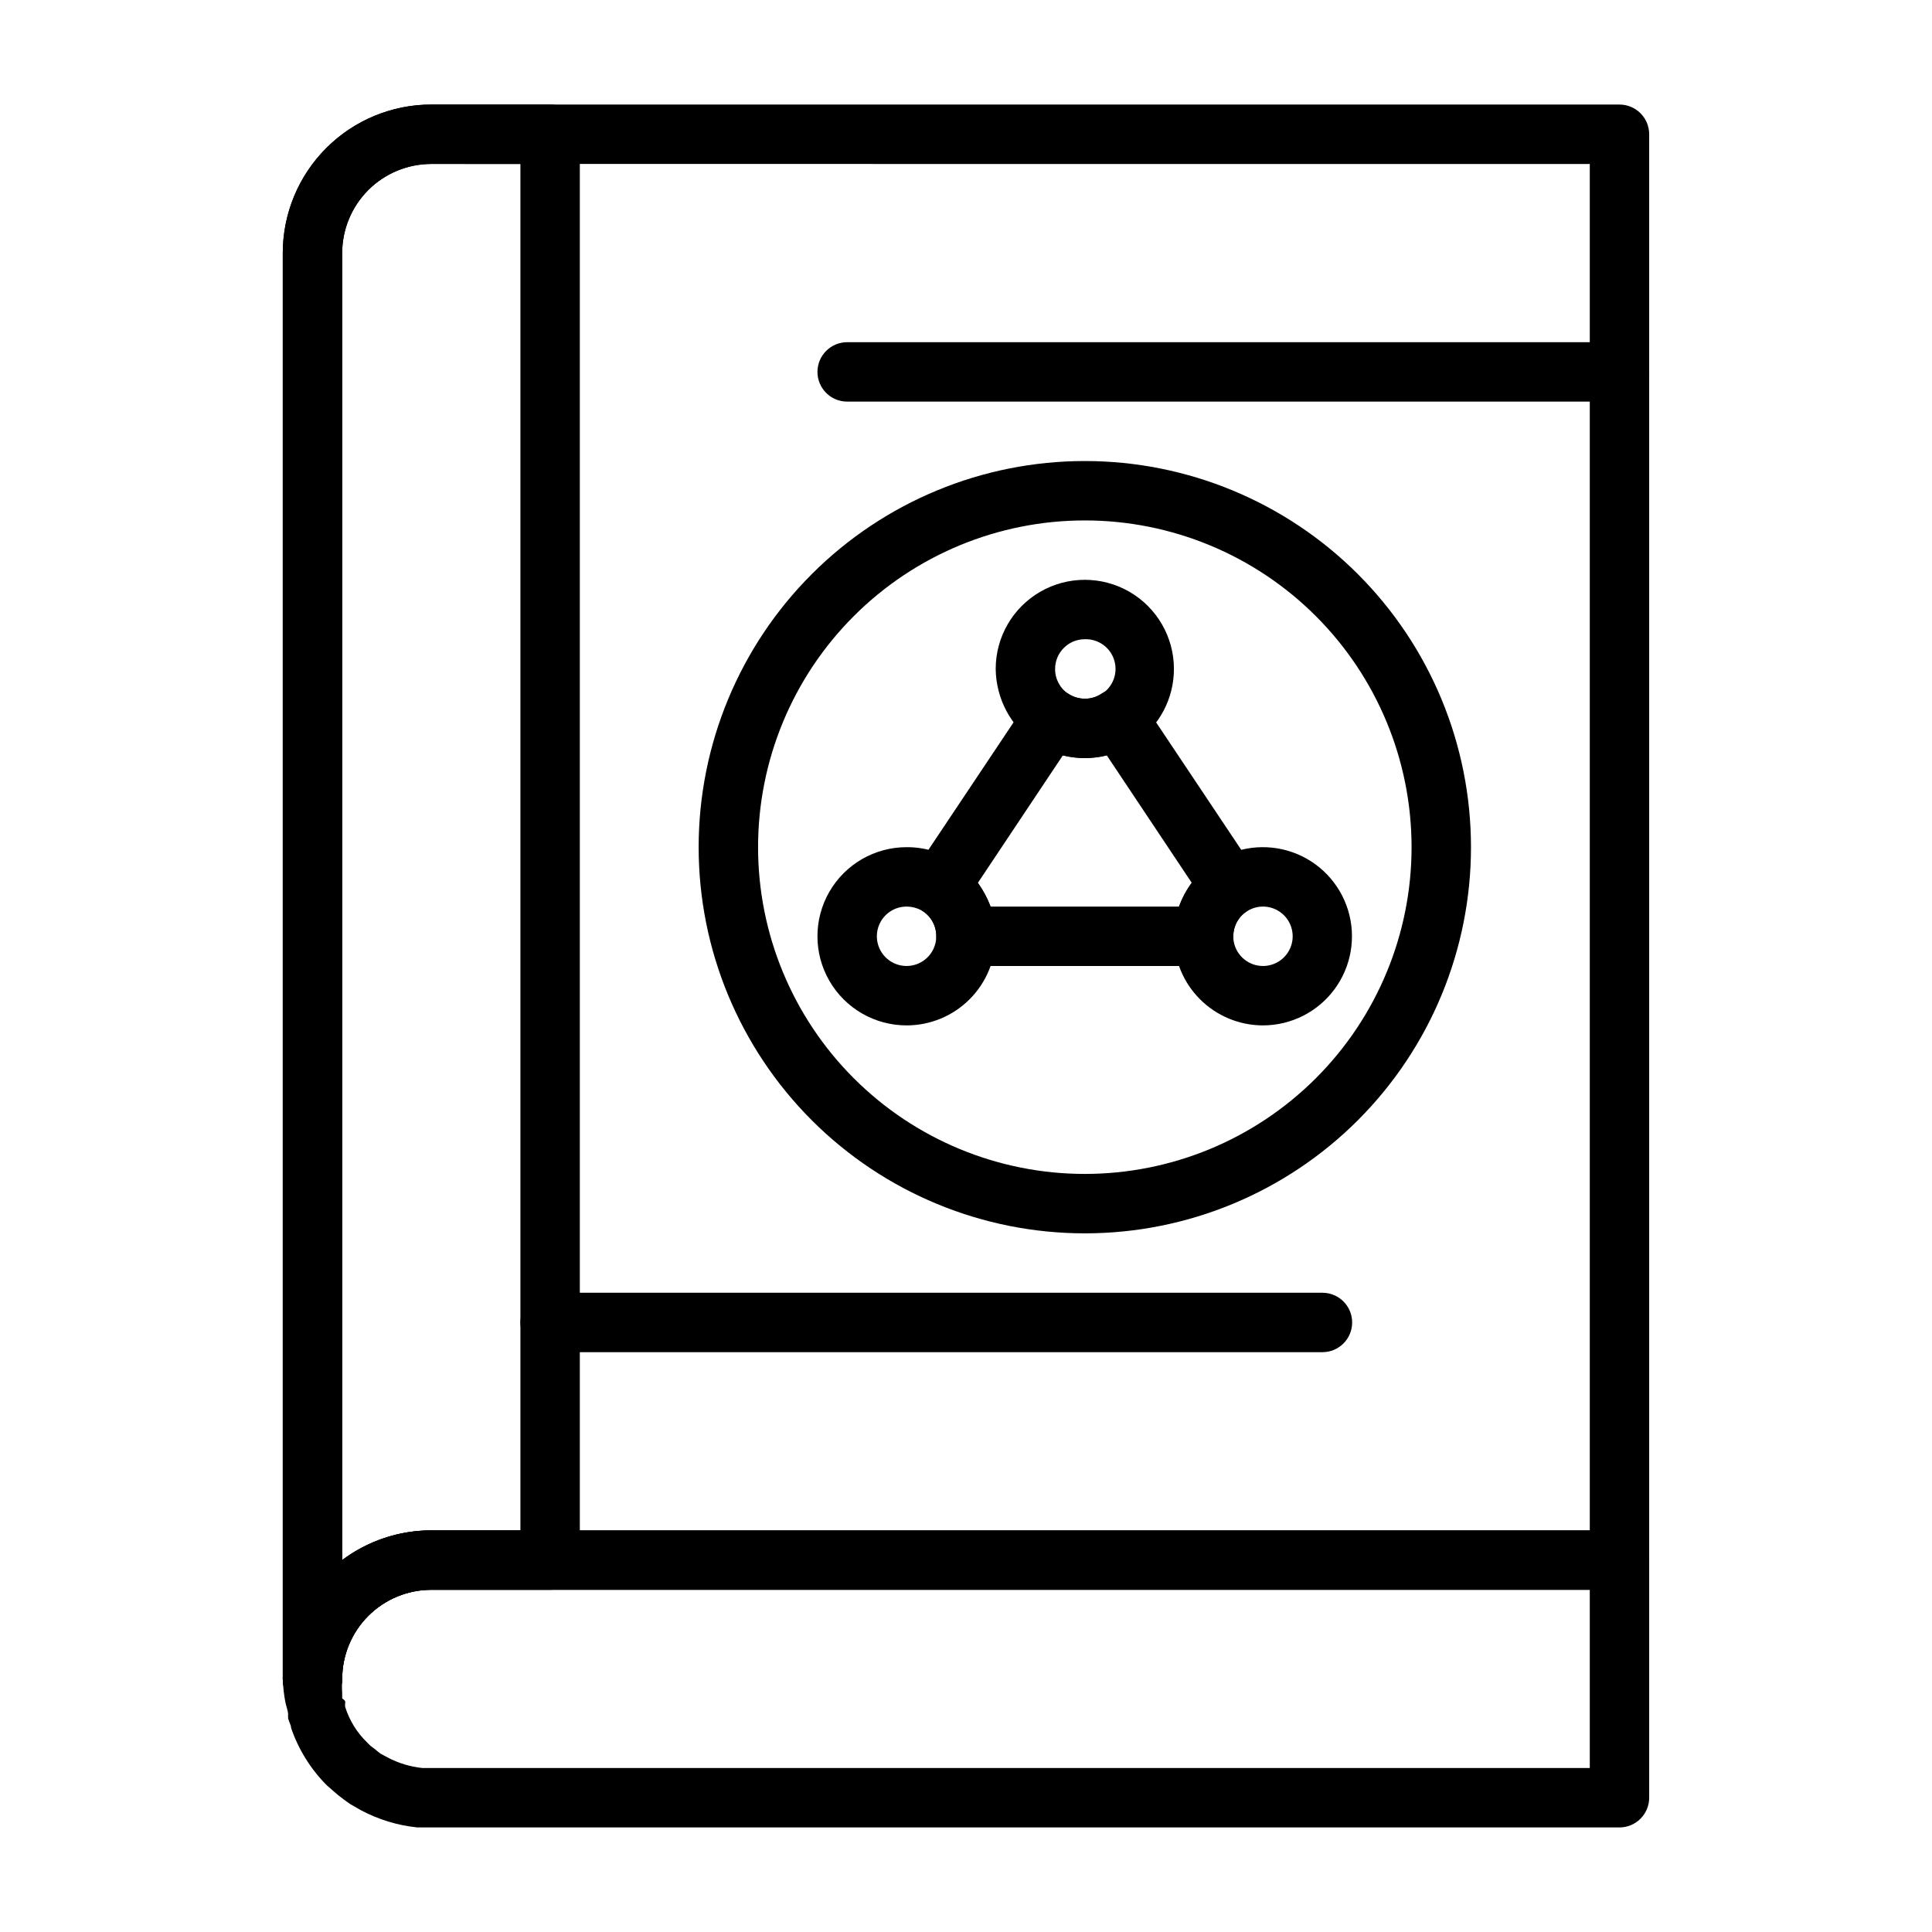
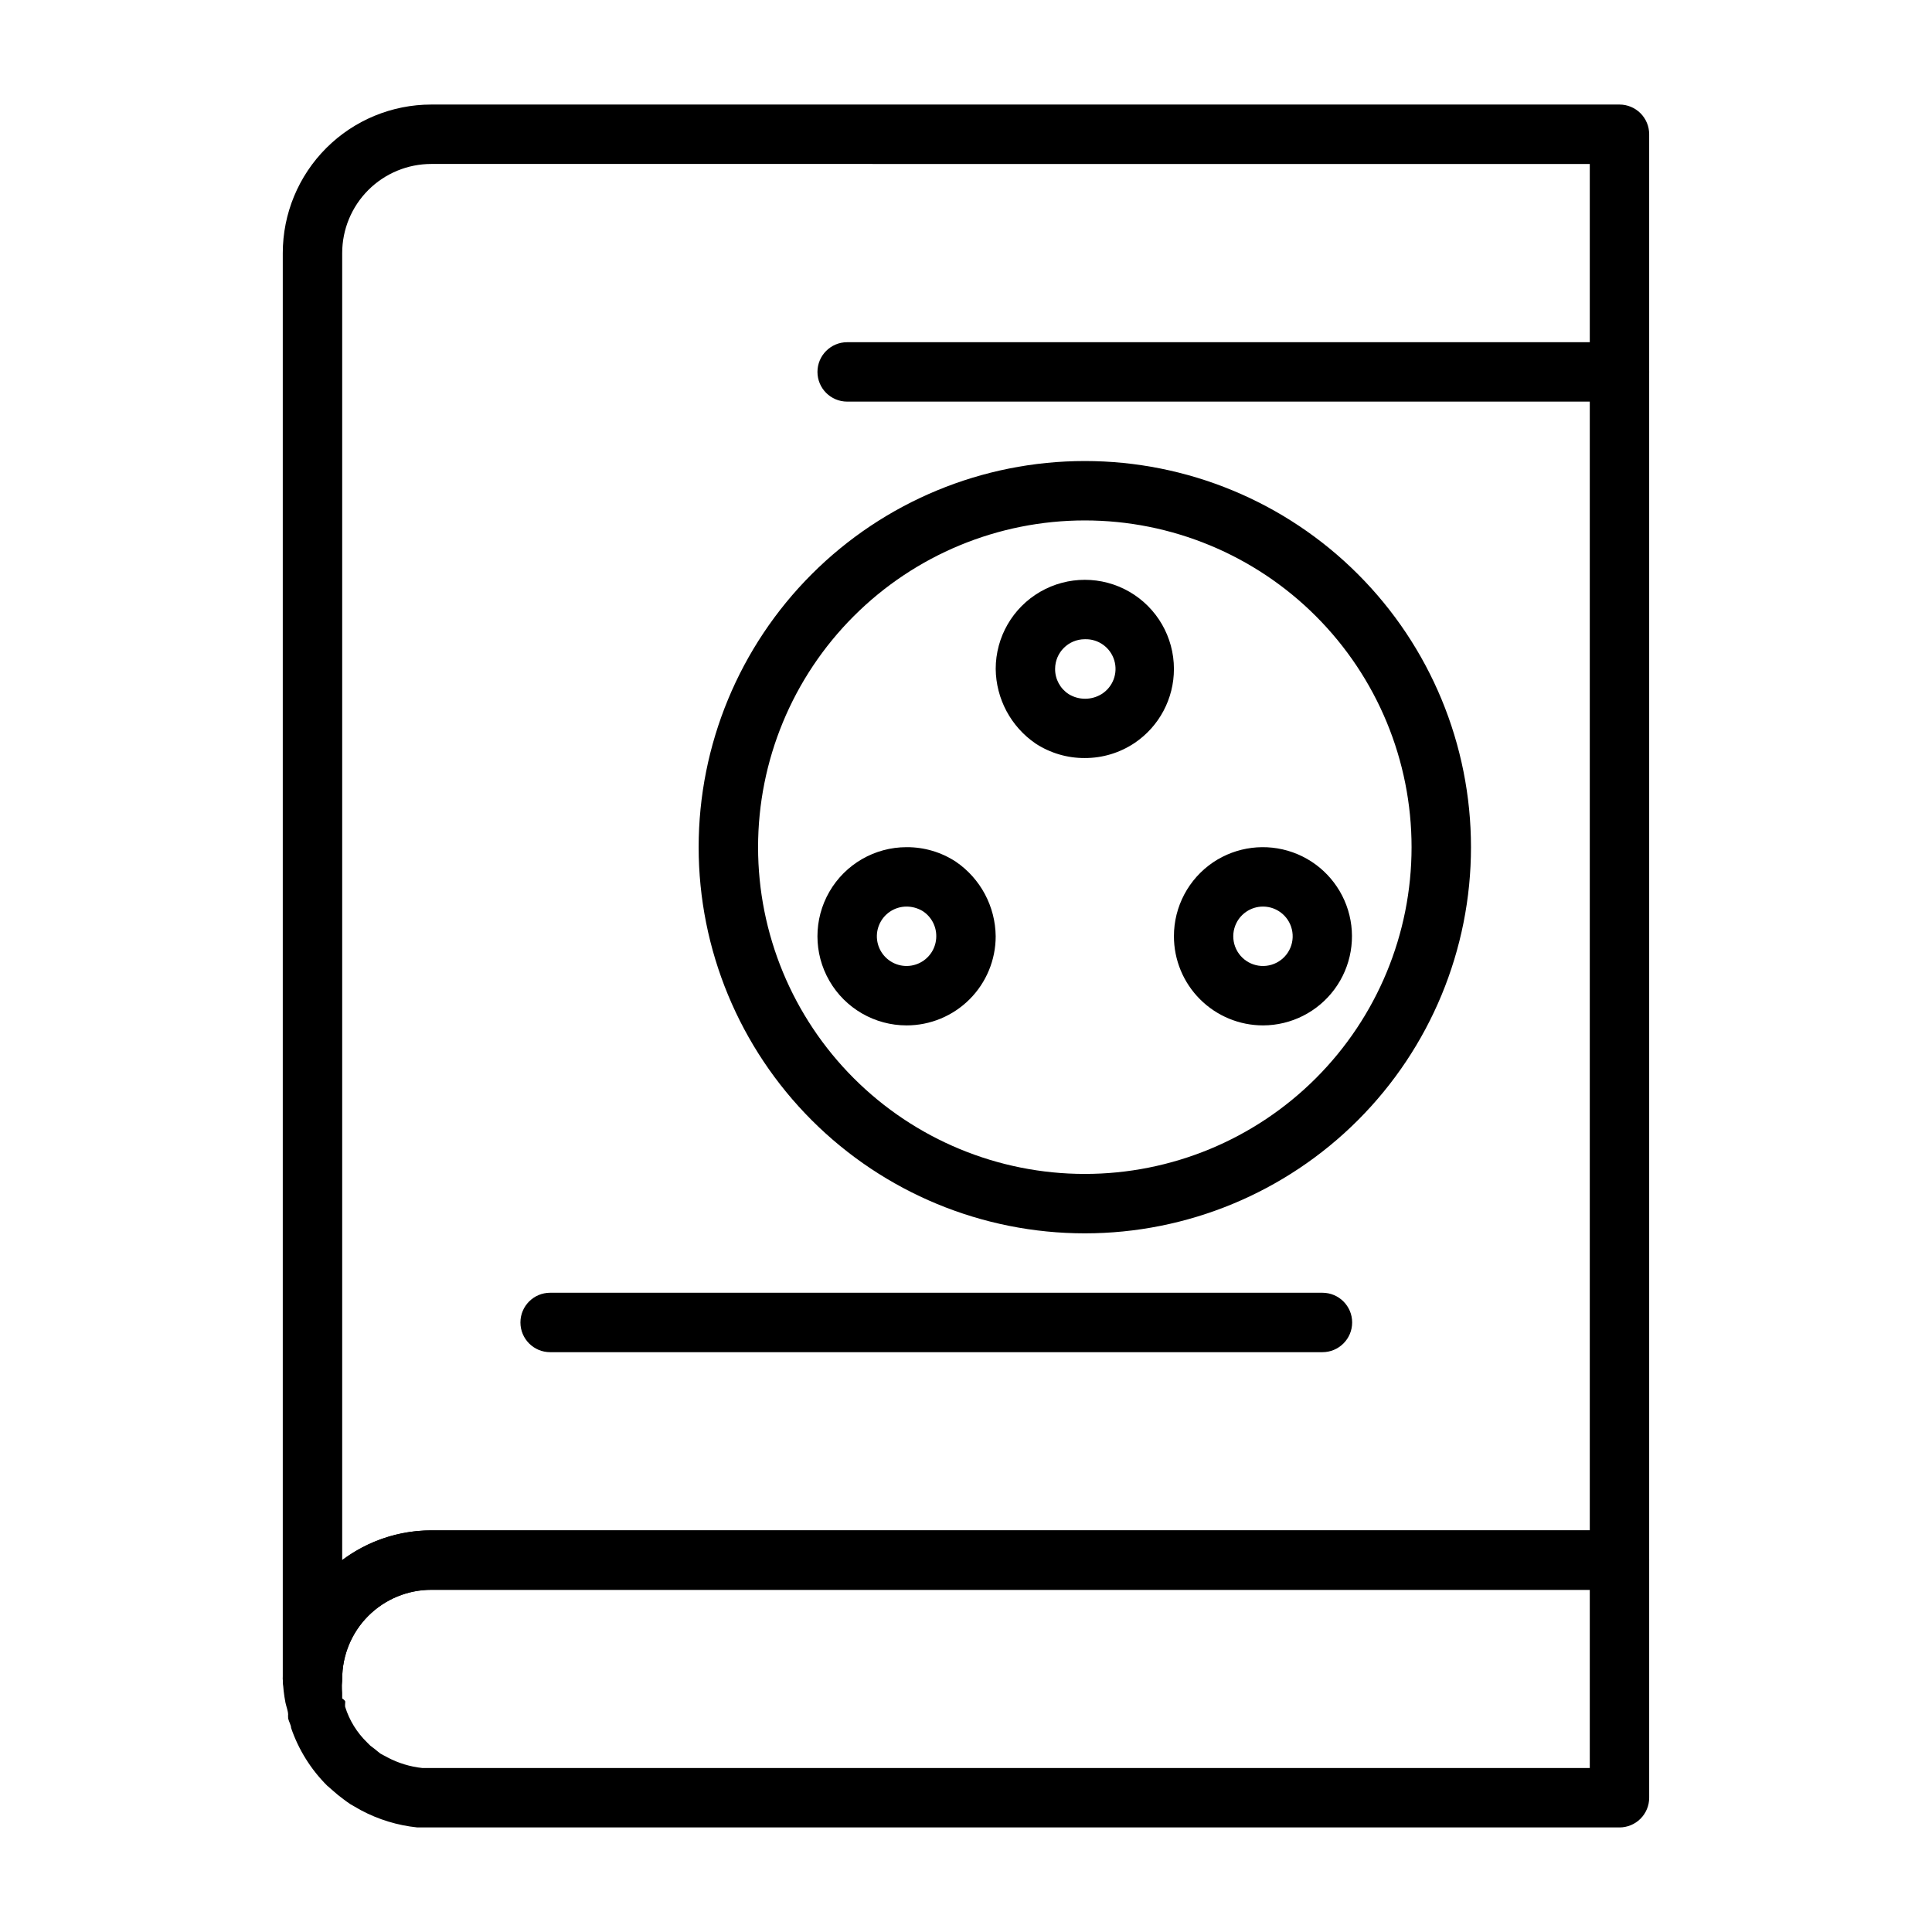
<svg xmlns="http://www.w3.org/2000/svg" fill="#000000" width="800px" height="800px" version="1.1" viewBox="144 144 512 512">
  <g>
    <path d="m226.81 596.8c-4.348 0-7.871-3.527-7.871-7.875v-377.86c0-10.438 4.148-20.449 11.527-27.832 7.383-7.383 17.395-11.527 27.832-11.527h314.88c2.086 0 4.09 0.828 5.566 2.305s2.305 3.477 2.305 5.566v377.86c0 2.09-0.828 4.09-2.305 5.566-1.477 1.477-3.481 2.309-5.566 2.309h-314.88c-6.262 0-12.27 2.488-16.699 6.914-4.426 4.43-6.914 10.438-6.914 16.699 0 2.09-0.832 4.09-2.309 5.566-1.477 1.477-3.477 2.309-5.566 2.309zm31.488-409.35c-6.262 0-12.27 2.488-16.699 6.918-4.426 4.43-6.914 10.434-6.914 16.699v346.37c6.812-5.109 15.098-7.871 23.613-7.871h307.01v-362.11z" />
    <path d="m573.18 628.29h-318.58c-5.234-0.539-10.312-2.09-14.957-4.566l-2.754-1.574c-1.418-0.945-2.363-1.73-3.305-2.441l-1.102-0.945-1.812-1.574c-4.301-4.297-7.559-9.52-9.527-15.273 0-0.707-0.551-1.574-0.789-2.519v-0.395l0.004 0.004c-0.047-0.18-0.047-0.371 0-0.551 0-1.023-0.473-2.125-0.707-3.227-0.402-2.078-0.641-4.184-0.711-6.301 0-10.438 4.148-20.449 11.527-27.832 7.383-7.379 17.395-11.527 27.832-11.527h314.88c2.086 0 4.09 0.828 5.566 2.305 1.477 1.477 2.305 3.481 2.305 5.566v62.977c0 2.09-0.828 4.09-2.305 5.566-1.477 1.477-3.481 2.309-5.566 2.309zm-337.71-33.457c0.027 0.184 0.027 0.367 0 0.551-0.035 0.312-0.035 0.629 0 0.945 1.121 3.586 3.125 6.832 5.824 9.445l0.867 0.867 0.945 0.707 1.652 1.34 1.891 1.023c2.887 1.527 6.039 2.488 9.289 2.832h309.37v-47.23h-307.01c-6.262 0-12.27 2.488-16.699 6.914-4.426 4.43-6.914 10.438-6.914 16.699-0.082 1.234-0.082 2.469 0 3.699v1.496c0.312 0.172 0.582 0.414 0.785 0.711z" />
-     <path d="m226.81 596.8c-4.348 0-7.871-3.527-7.871-7.875v-377.86c0-10.438 4.148-20.449 11.527-27.832 7.383-7.383 17.395-11.527 27.832-11.527h31.488c2.09 0 4.09 0.828 5.566 2.305 1.477 1.477 2.309 3.477 2.309 5.566v377.86c0 2.09-0.832 4.09-2.309 5.566-1.477 1.477-3.477 2.309-5.566 2.309h-31.488c-6.262 0-12.27 2.488-16.699 6.914-4.426 4.43-6.914 10.438-6.914 16.699 0 2.09-0.832 4.09-2.309 5.566-1.477 1.477-3.477 2.309-5.566 2.309zm31.488-409.35c-6.262 0-12.27 2.488-16.699 6.918-4.426 4.43-6.914 10.434-6.914 16.699v346.37c6.812-5.109 15.098-7.871 23.613-7.871h23.617v-362.11z" />
    <path d="m573.18 250.43h-204.67c-4.348 0-7.875-3.523-7.875-7.871s3.527-7.871 7.875-7.871h204.67c4.348 0 7.871 3.523 7.871 7.871s-3.523 7.871-7.871 7.871z" />
    <path d="m494.46 502.34h-204.67c-4.348 0-7.871-3.527-7.871-7.875 0-4.348 3.523-7.871 7.871-7.871h204.67c4.348 0 7.875 3.523 7.875 7.871 0 4.348-3.527 7.875-7.875 7.875z" />
    <path d="m431.49 470.85c-27.145 0-53.172-10.781-72.363-29.973-19.191-19.195-29.977-45.223-29.977-72.363 0-27.145 10.785-53.172 29.977-72.363 19.191-19.191 45.219-29.973 72.363-29.973 27.141 0 53.168 10.781 72.359 29.973 19.195 19.191 29.977 45.219 29.977 72.363 0 27.141-10.781 53.168-29.977 72.363-19.191 19.191-45.219 29.973-72.359 29.973zm0-188.93c-22.969 0-44.992 9.125-61.23 25.363-16.242 16.238-25.363 38.262-25.363 61.23 0 22.965 9.121 44.988 25.363 61.23 16.238 16.238 38.262 25.359 61.23 25.359 22.965 0 44.988-9.121 61.227-25.359 16.242-16.242 25.363-38.266 25.363-61.23 0-22.969-9.121-44.992-25.363-61.23-16.238-16.238-38.262-25.363-61.227-25.363z" />
-     <path d="m462.98 400h-62.977c-4.348 0-7.875-3.527-7.875-7.875 0.023-2.703-1.344-5.231-3.621-6.691-3.535-2.449-4.449-7.289-2.047-10.863l29.758-44.555c2.402-3.59 7.25-4.574 10.863-2.203 2.664 1.801 6.152 1.801 8.816 0 3.613-2.371 8.461-1.387 10.863 2.203l29.758 44.555c2.402 3.574 1.488 8.414-2.047 10.863-2.277 1.461-3.644 3.988-3.621 6.691 0 2.09-0.832 4.09-2.305 5.566-1.477 1.477-3.481 2.309-5.566 2.309zm-56.441-15.742h49.91l-0.004-0.004c0.859-2.231 1.996-4.348 3.383-6.297l-22.516-33.77h0.004c-3.828 0.941-7.824 0.941-11.652 0l-22.512 33.77c1.387 1.949 2.523 4.066 3.383 6.297z" />
    <path d="m431.49 344.89c-4.641 0.027-9.188-1.316-13.07-3.859-6.527-4.469-10.465-11.844-10.547-19.758 0-8.438 4.5-16.234 11.809-20.453 7.305-4.215 16.309-4.215 23.613 0 7.309 4.219 11.809 12.016 11.809 20.453 0.012 7.856-3.883 15.203-10.391 19.602-3.91 2.629-8.516 4.027-13.223 4.016zm0-31.488c-4.348 0-7.875 3.523-7.875 7.871-0.02 2.707 1.348 5.231 3.621 6.691 2.66 1.617 6 1.617 8.66 0 3.035-1.875 4.43-5.559 3.394-8.977-1.031-3.414-4.234-5.707-7.801-5.586z" />
    <path d="m384.25 415.74c-8.438 0-16.234-4.5-20.453-11.809-4.219-7.305-4.219-16.309 0-23.613 4.219-7.309 12.016-11.809 20.453-11.809 4.641-0.027 9.188 1.312 13.066 3.856 6.531 4.469 10.469 11.848 10.551 19.758 0 6.266-2.488 12.273-6.918 16.699-4.43 4.43-10.434 6.918-16.699 6.918zm0-31.488c-3.184 0-6.055 1.918-7.273 4.859-1.219 2.941-0.543 6.328 1.707 8.578 2.254 2.254 5.637 2.926 8.578 1.707s4.859-4.09 4.859-7.273c0.023-2.703-1.344-5.231-3.621-6.691-1.285-0.766-2.754-1.176-4.25-1.18z" />
    <path d="m478.72 415.74c-6.262 0-12.27-2.488-16.699-6.918-4.43-4.426-6.918-10.434-6.918-16.699-0.012-7.856 3.883-15.199 10.391-19.602 6.207-4.168 14.023-5.152 21.074-2.652 7.047 2.5 12.492 8.195 14.684 15.344 2.188 7.152 0.859 14.918-3.582 20.934-4.441 6.019-11.469 9.578-18.949 9.594zm0-31.488c-1.57-0.004-3.106 0.465-4.41 1.34-3.234 2.172-4.391 6.387-2.719 9.91 1.672 3.519 5.668 5.289 9.398 4.156 3.731-1.133 6.07-4.824 5.5-8.68-0.566-3.856-3.871-6.719-7.769-6.727z" />
  </g>
</svg>